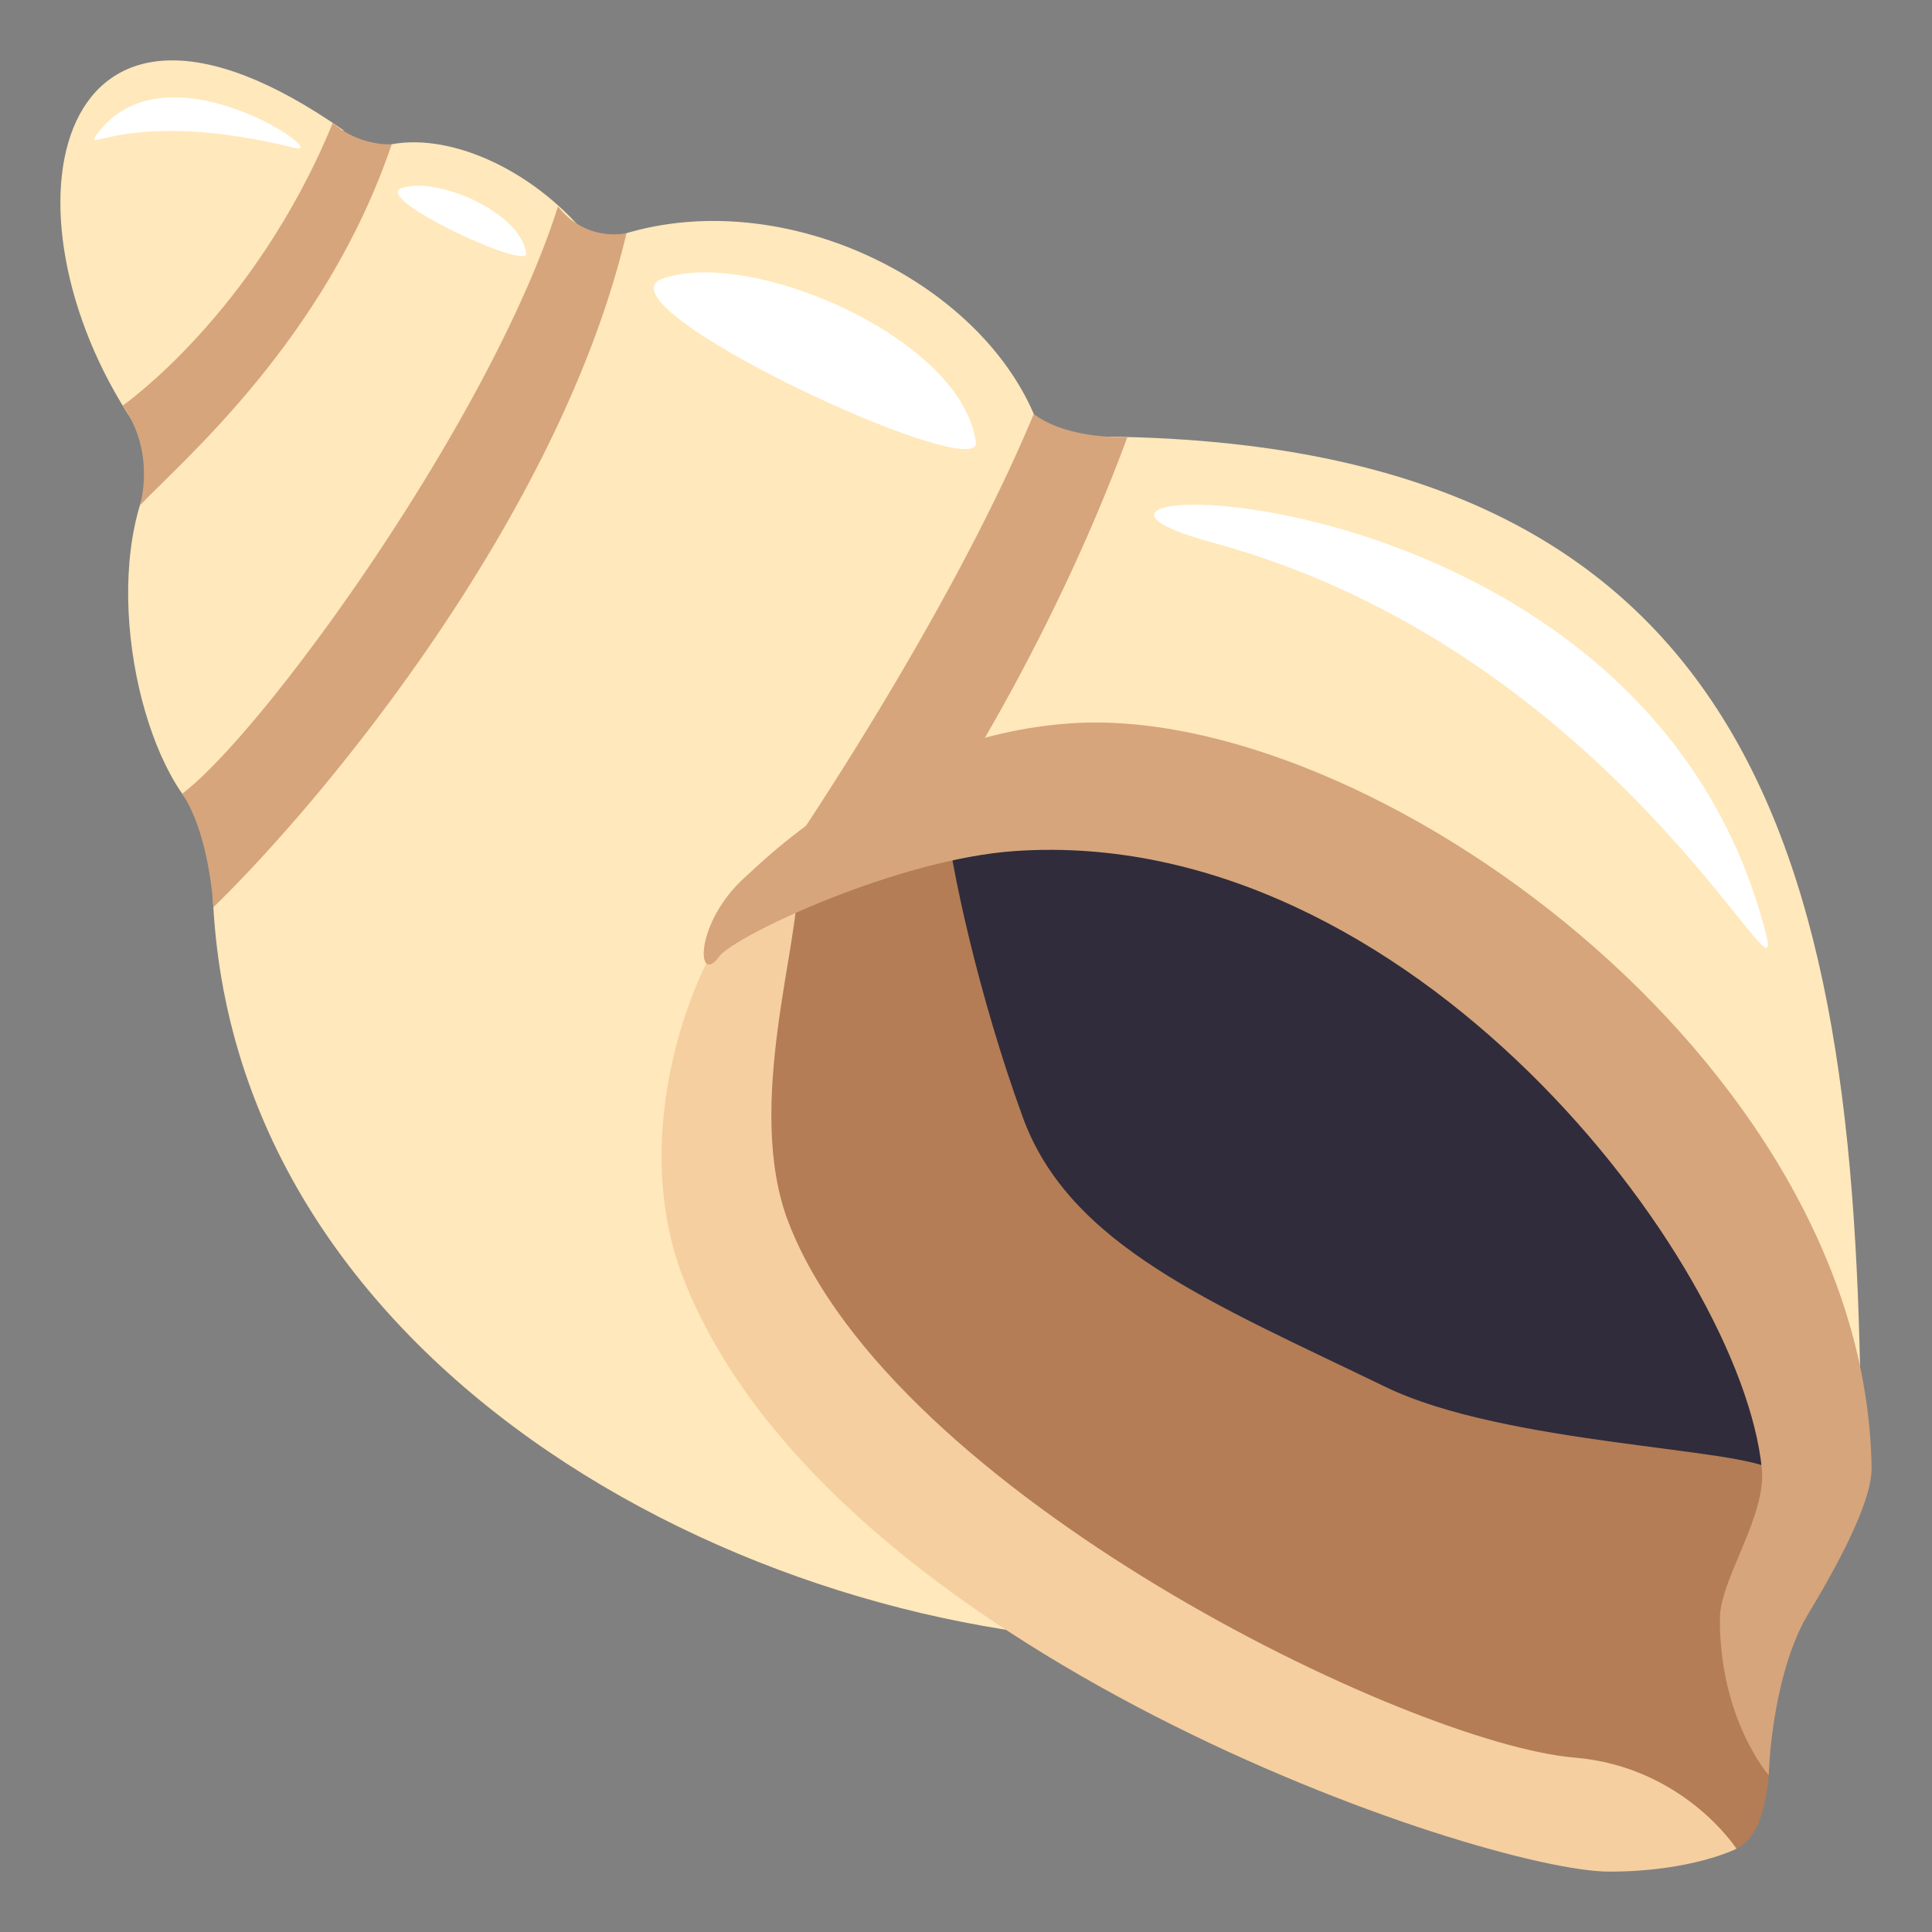
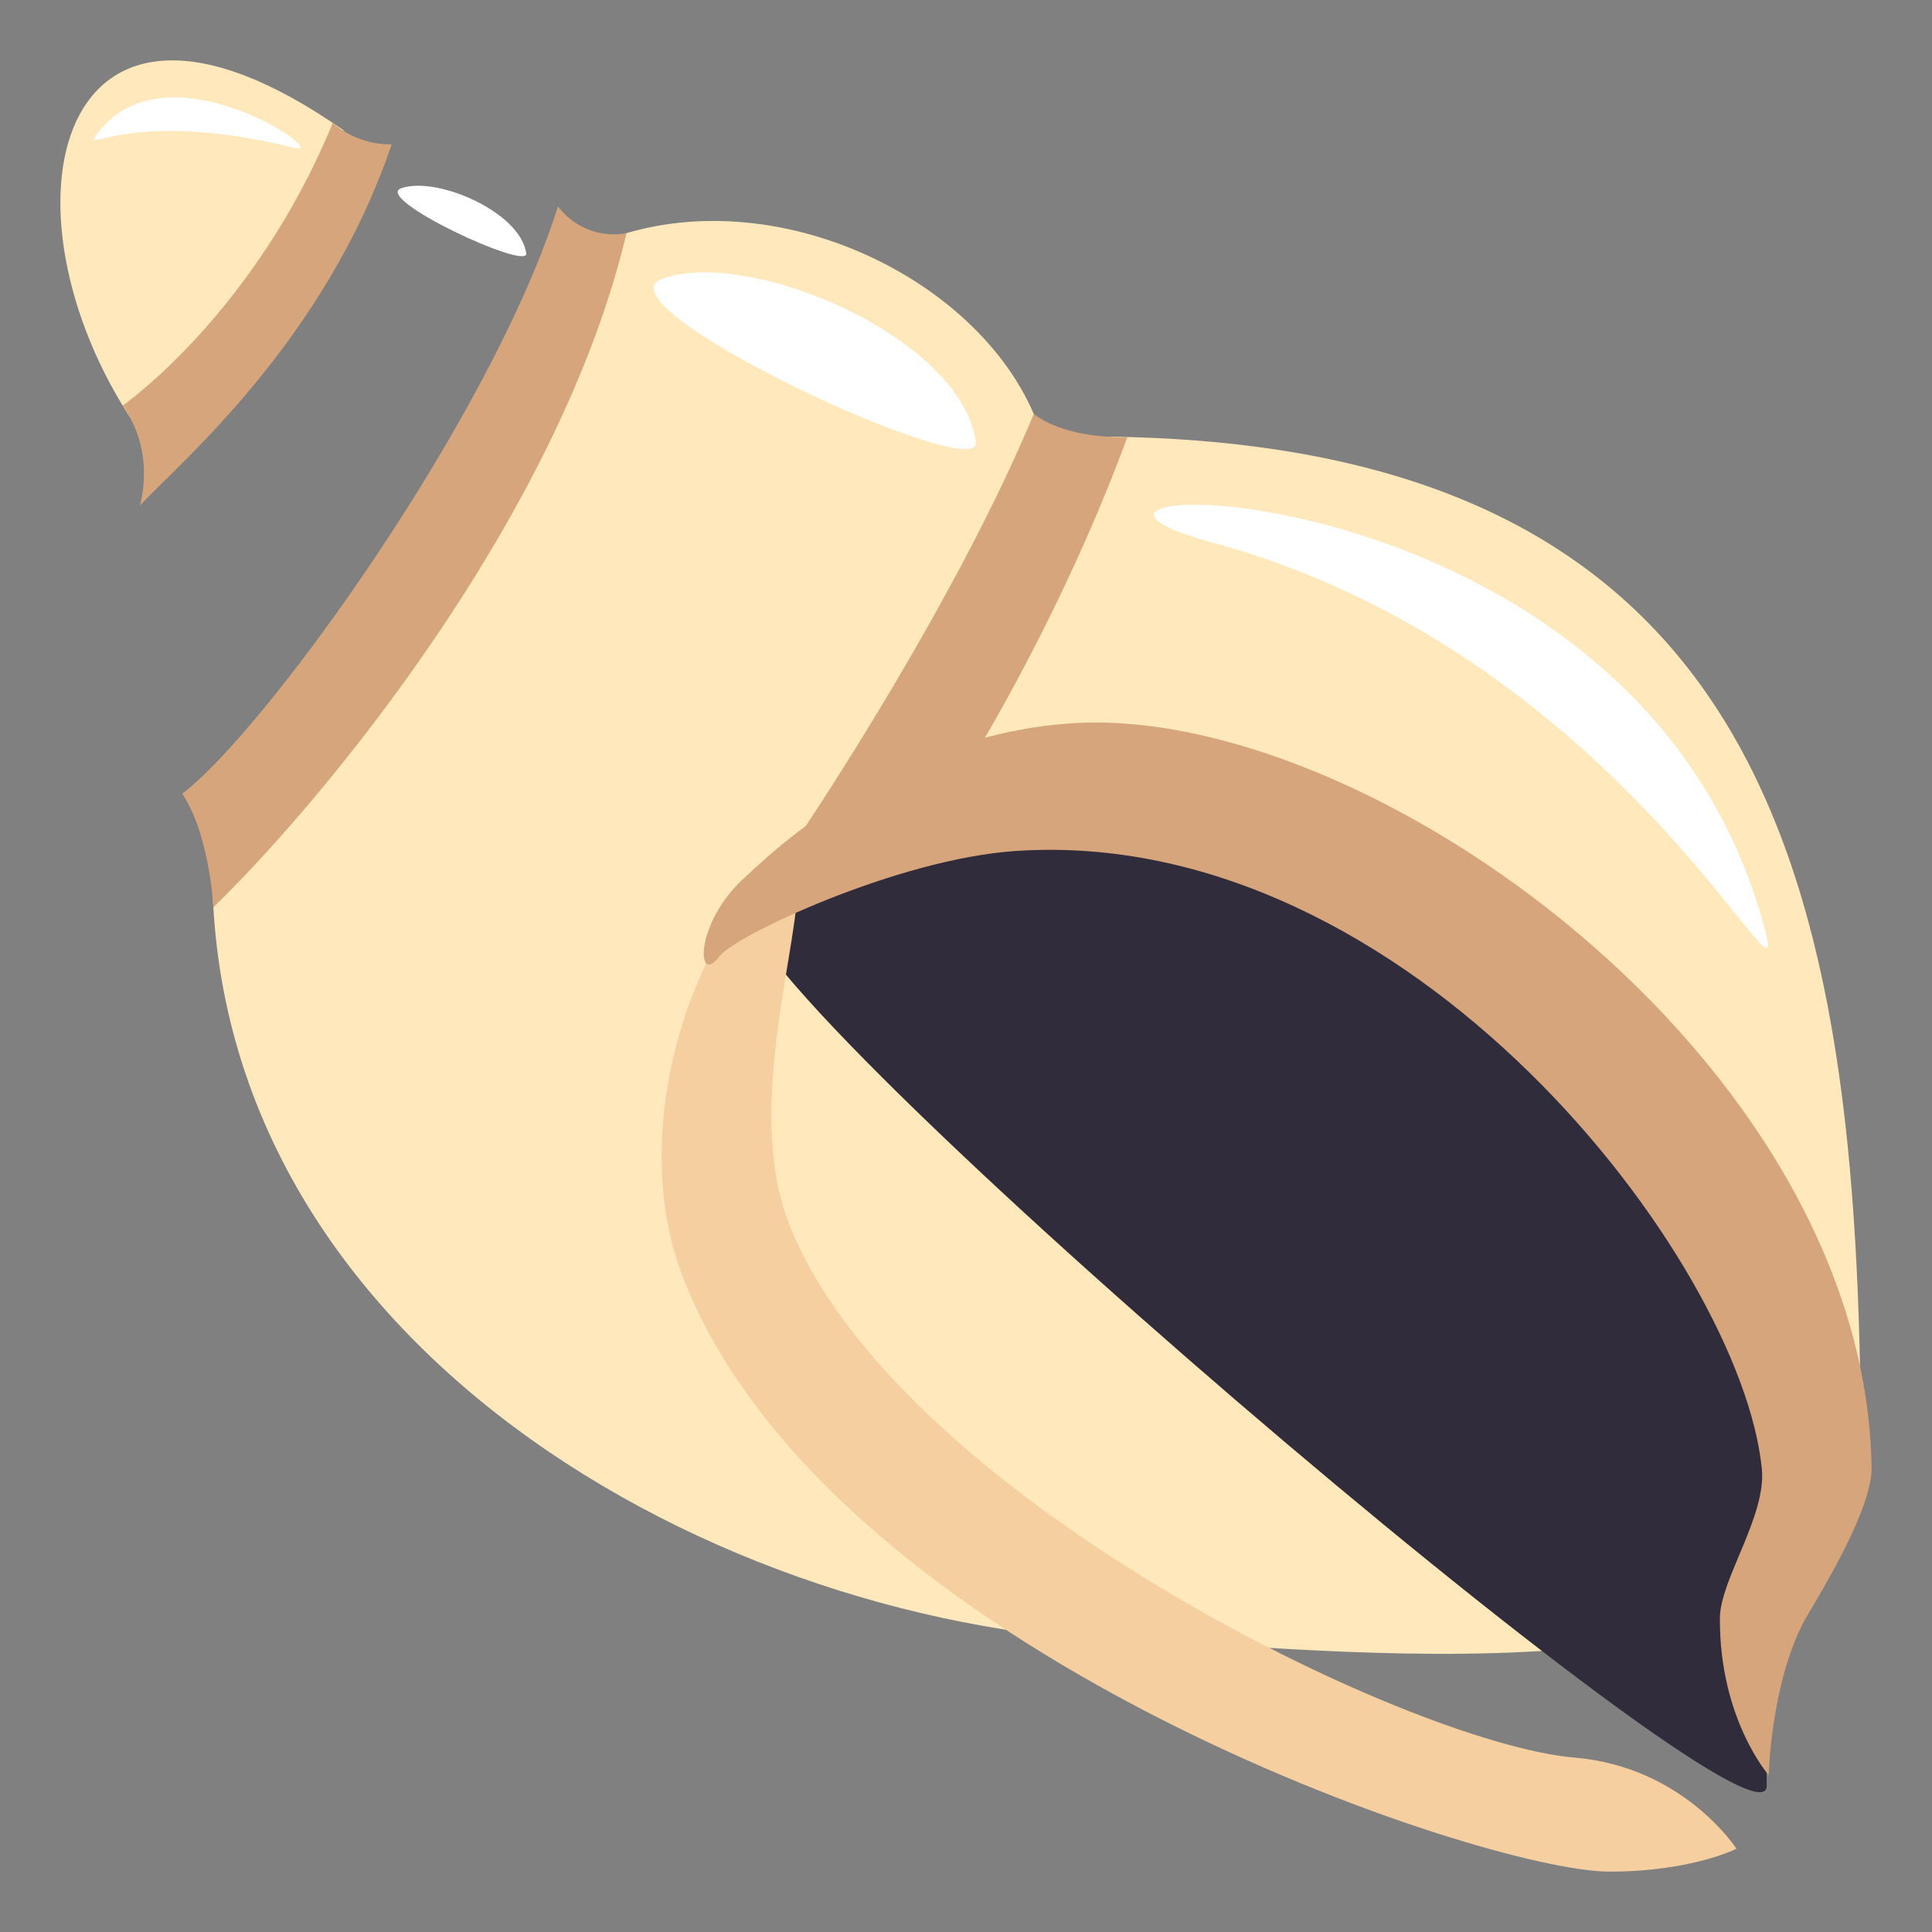
<svg xmlns="http://www.w3.org/2000/svg" width="64" height="64">
  <rect width="100%" height="100%" fill="#808080" stroke="none" />
  <path fill="#FFE8BB" d="M11.382 4.317C1.748-2.422-.272 6.997 4.43 14.01c4.556-2.353 5.81-7.217 6.952-9.693z" />
-   <path fill="#FFE8BB" d="M11.326 22.257c3.069-4.055 6.179-9.331 7.92-14.685-1.87-2.133-4.7-3.313-6.673-2.694-.743 2.771-2.452 4.754-4.323 6.871-1.127 1.275-2.027 2.732-3.173 3.881-1.783 3.462-.452 9.635 1.641 11.439 1.629-1.37 3.176-2.918 4.608-4.812z" />
  <path fill="#FFE8BB" d="M38.611 54.411c3.616 0 23.039 2.535 23.039-5.59 0-18.718-2.378-34.36-25.561-34.36-2.653 7.177-4.328 6.559-1.583-.047-1.578-5.021-8.815-8.62-14.463-6.45-1.503 5.135-4.225 10.36-7.144 14.216-1.818 2.405-3.731 4.602-5.867 6.61.001 16.21 17.62 25.621 31.579 25.621z" />
  <path fill="#D6A57C" d="M12.976 4.779s-1.051.083-1.952-.708c-2.602 6.333-6.96 9.365-6.96 9.365 1.123 1.59.568 3.309.568 3.309 1.342-1.426 6.141-5.466 8.344-11.966z" />
  <path fill="#302C3B" d="M24.719 29.862c-1.817 1.989 33.806 32.314 33.806 29.296-.002-3.436-.538-3.491-.622-5.279-.082-1.786 2.646-8.806-.372-13.041-1.279-1.798-6.281-8.642-7.521-10.544s-10.333-4.754-12.4-5.013c-2.065-.26-11.078 2.594-12.895 4.581" />
-   <path fill="#B47D56" d="M58.754 48.711c-1.018-.751-8.906-.854-12.855-2.766-5.732-2.778-10.472-4.675-12.021-8.944-1.427-3.911-2.421-8.349-2.588-10.342-.096-1.135-6.332 2.947-6.564 3.203-1.818 1.989-1.607 5.969.376 10.724 1.984 4.753 8.537 10.702 9.585 10.816 1.05.111 8.353 6.121 11.244 6.555 2.895.431 3.557.235 4.301.84s2.148 1.84 2.975 1.84c.522 0 2.58 1.439 3.939.726 1.596-.244 1.605-3.038 1.408-6.021-.181-2.736 1.546-5.642.205-6.63" />
  <path fill="#F5CFA0" d="M52.162 58.223c-5.514-.467-22.598-8.767-26.044-17.736-1.493-3.886.462-9.461.295-11.46-.096-1.135-1.462.574-1.695.83-1.817 1.988-3.956 7.737-2.066 12.526C27.543 54.785 49.132 62 53.314 62c2.724 0 4.209-.758 4.209-.758s-1.747-2.714-5.361-3.019z" />
  <path fill="#D6A57C" d="M20.753 7.725a2.313 2.313 0 0 1-2.268-.889c-2.221 7.015-9.69 17.36-12.449 19.457.902 1.343 1.033 3.737 1.033 3.758 3.483-3.368 11.437-12.833 13.684-22.326zm10.251 19.344s3.691-5.416 6.343-12.592c0 0-1.956.104-3.102-.764-2.745 6.605-7.944 14.239-7.944 14.239l4.703-.883z" />
  <path fill="#D6A57C" d="M23.82 31.688c.514-.69 5.91-3.233 9.812-3.497 13.077-.887 24.044 13.583 24.731 20.46.158 1.569-1.38 3.664-1.389 4.95-.02 3.339 1.616 5.203 1.616 5.203s.073-2.996 1.161-5.082c.215-.411 2.271-3.601 2.248-5.105-.207-13.516-16.722-25.344-26.551-24.654-6.12.43-10.219 4.613-10.725 5.057-1.736 1.526-1.658 3.688-.899 2.669" />
  <path fill="#FFF" d="M32.327 14.646c.2 1.473-12.776-4.567-10.375-5.417 2.909-1.03 9.904 1.96 10.375 5.417zM17.432 8.395c.08.587-5.095-1.821-4.138-2.16 1.161-.411 3.951.782 4.138 2.16zM9.745 4.896c-5.594-1.375-7.111.324-6.503-.49 2.281-3.052 7.853.822 6.503.49zm48.742 25.989c.821 3.188-4.934-9.301-18.371-12.926-8.493-2.291 14.25-3.063 18.371 12.926z" />
</svg>